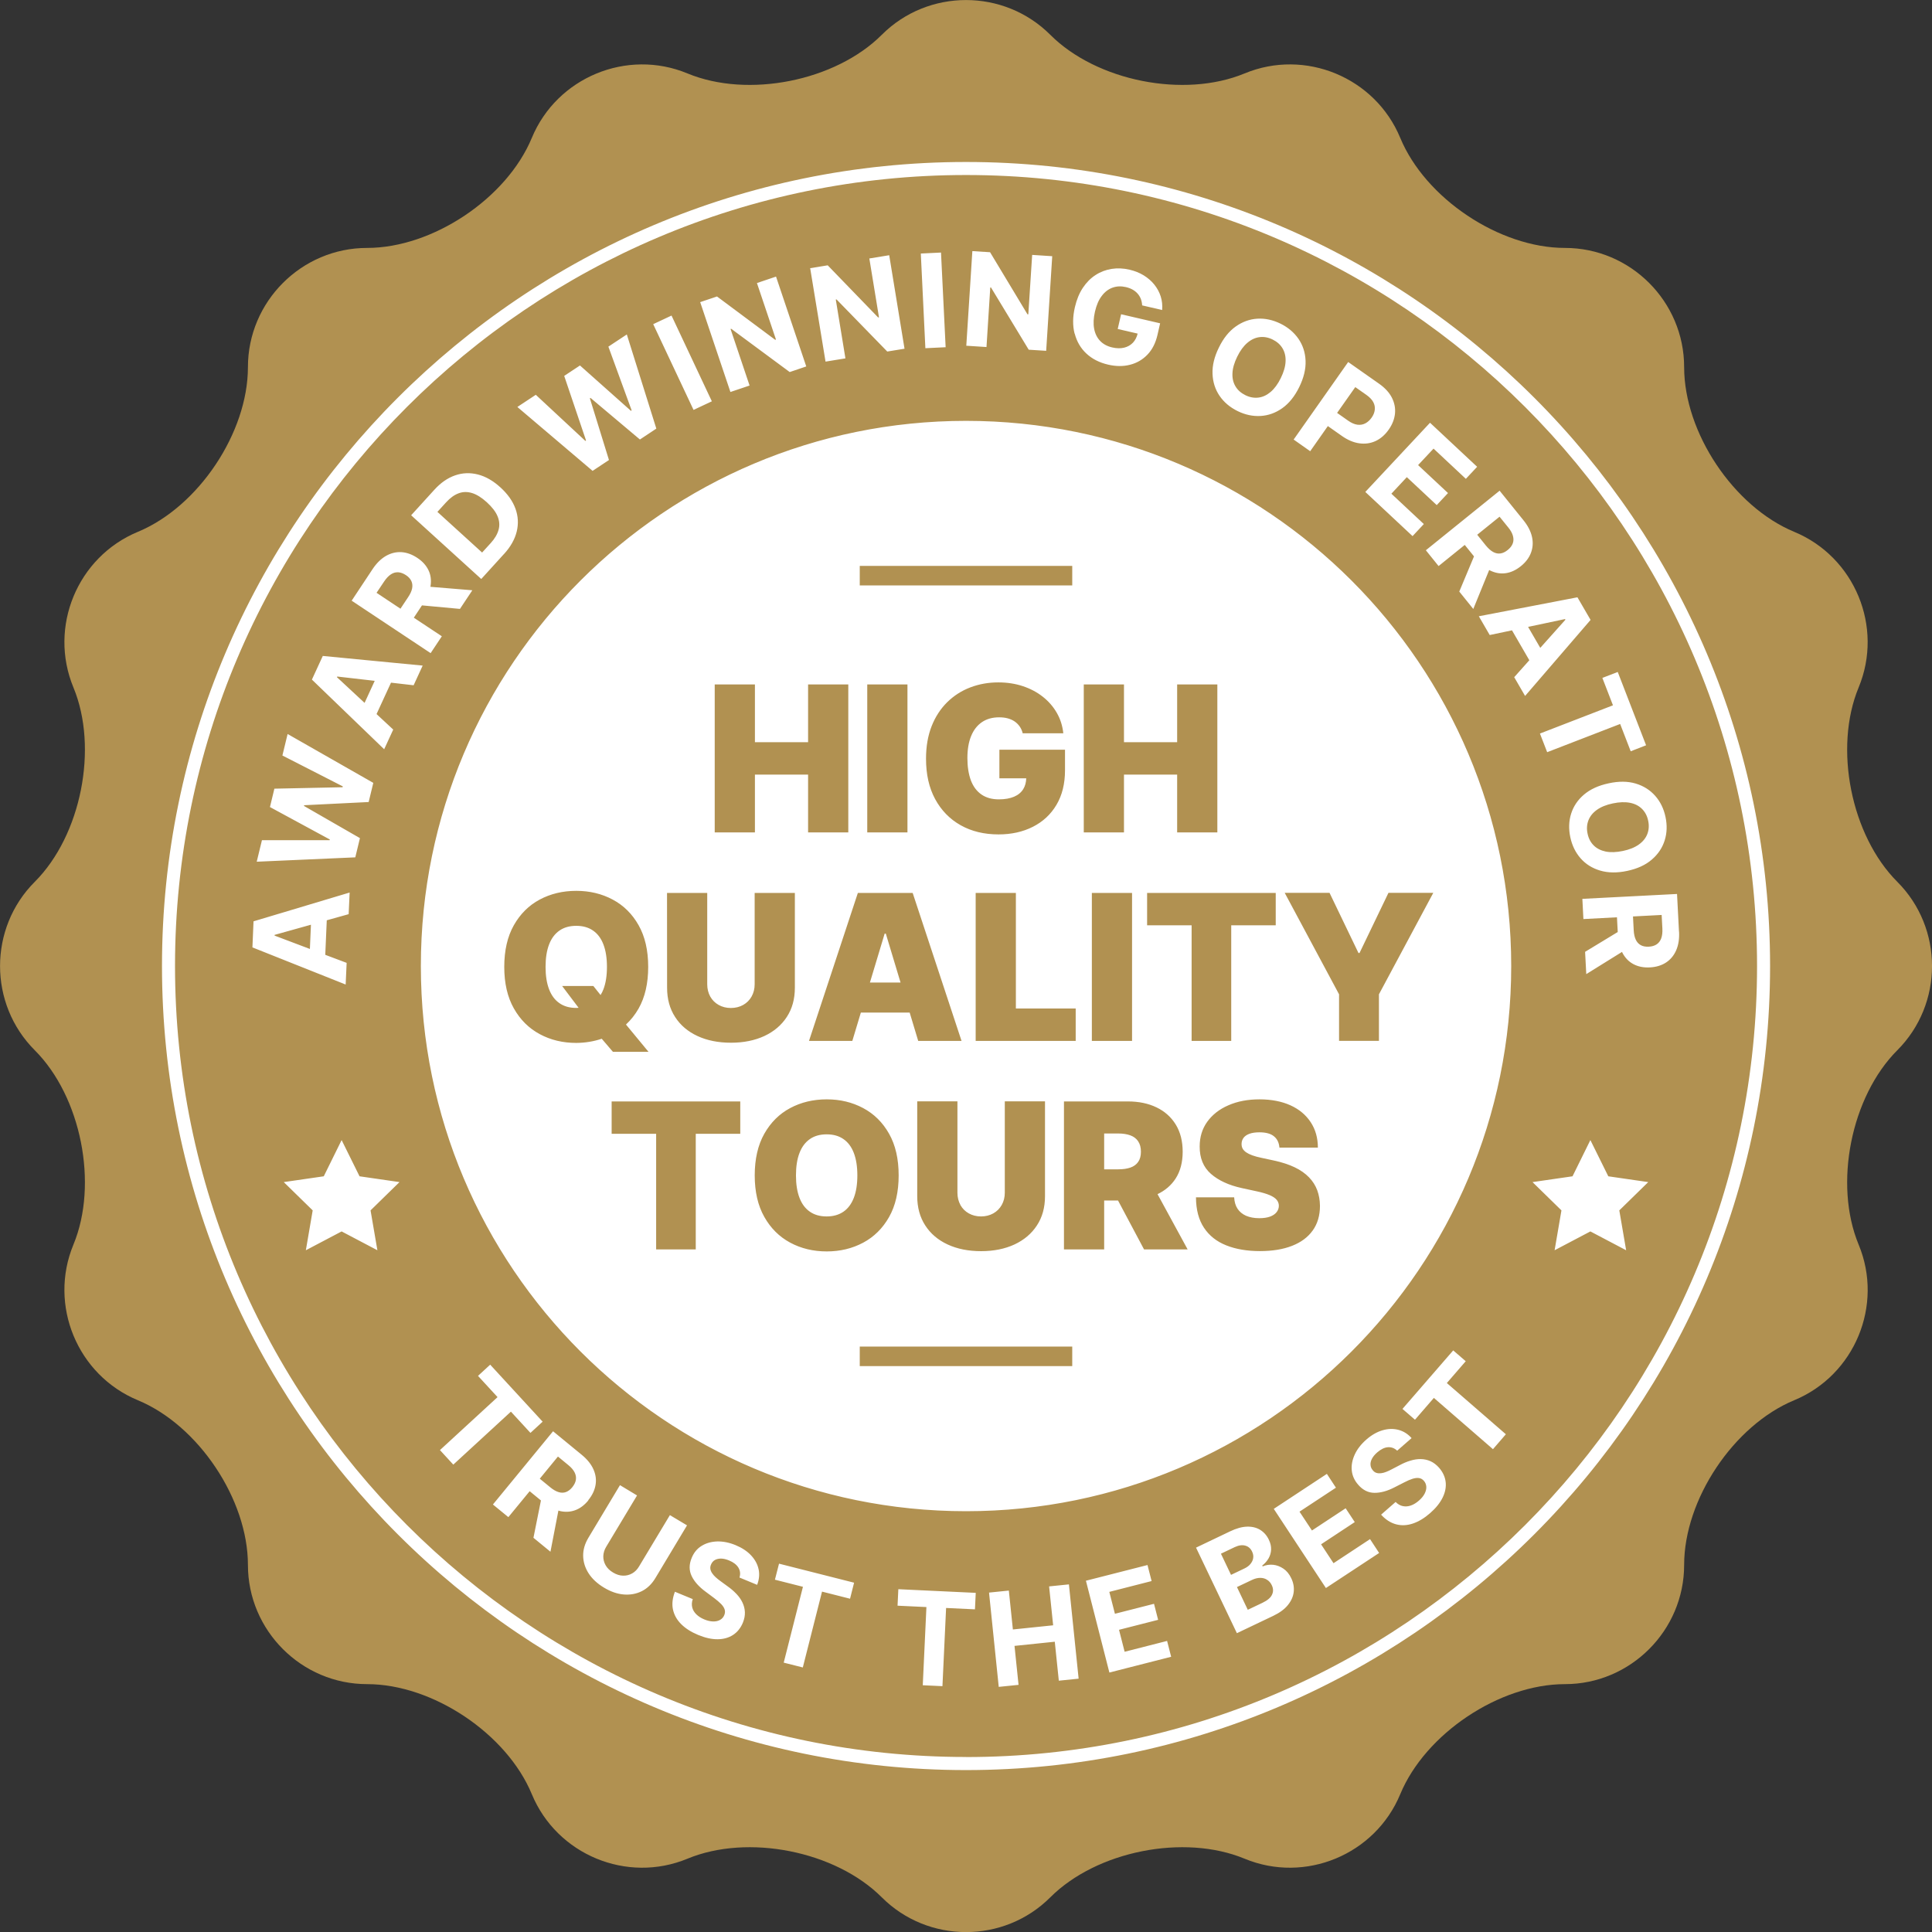
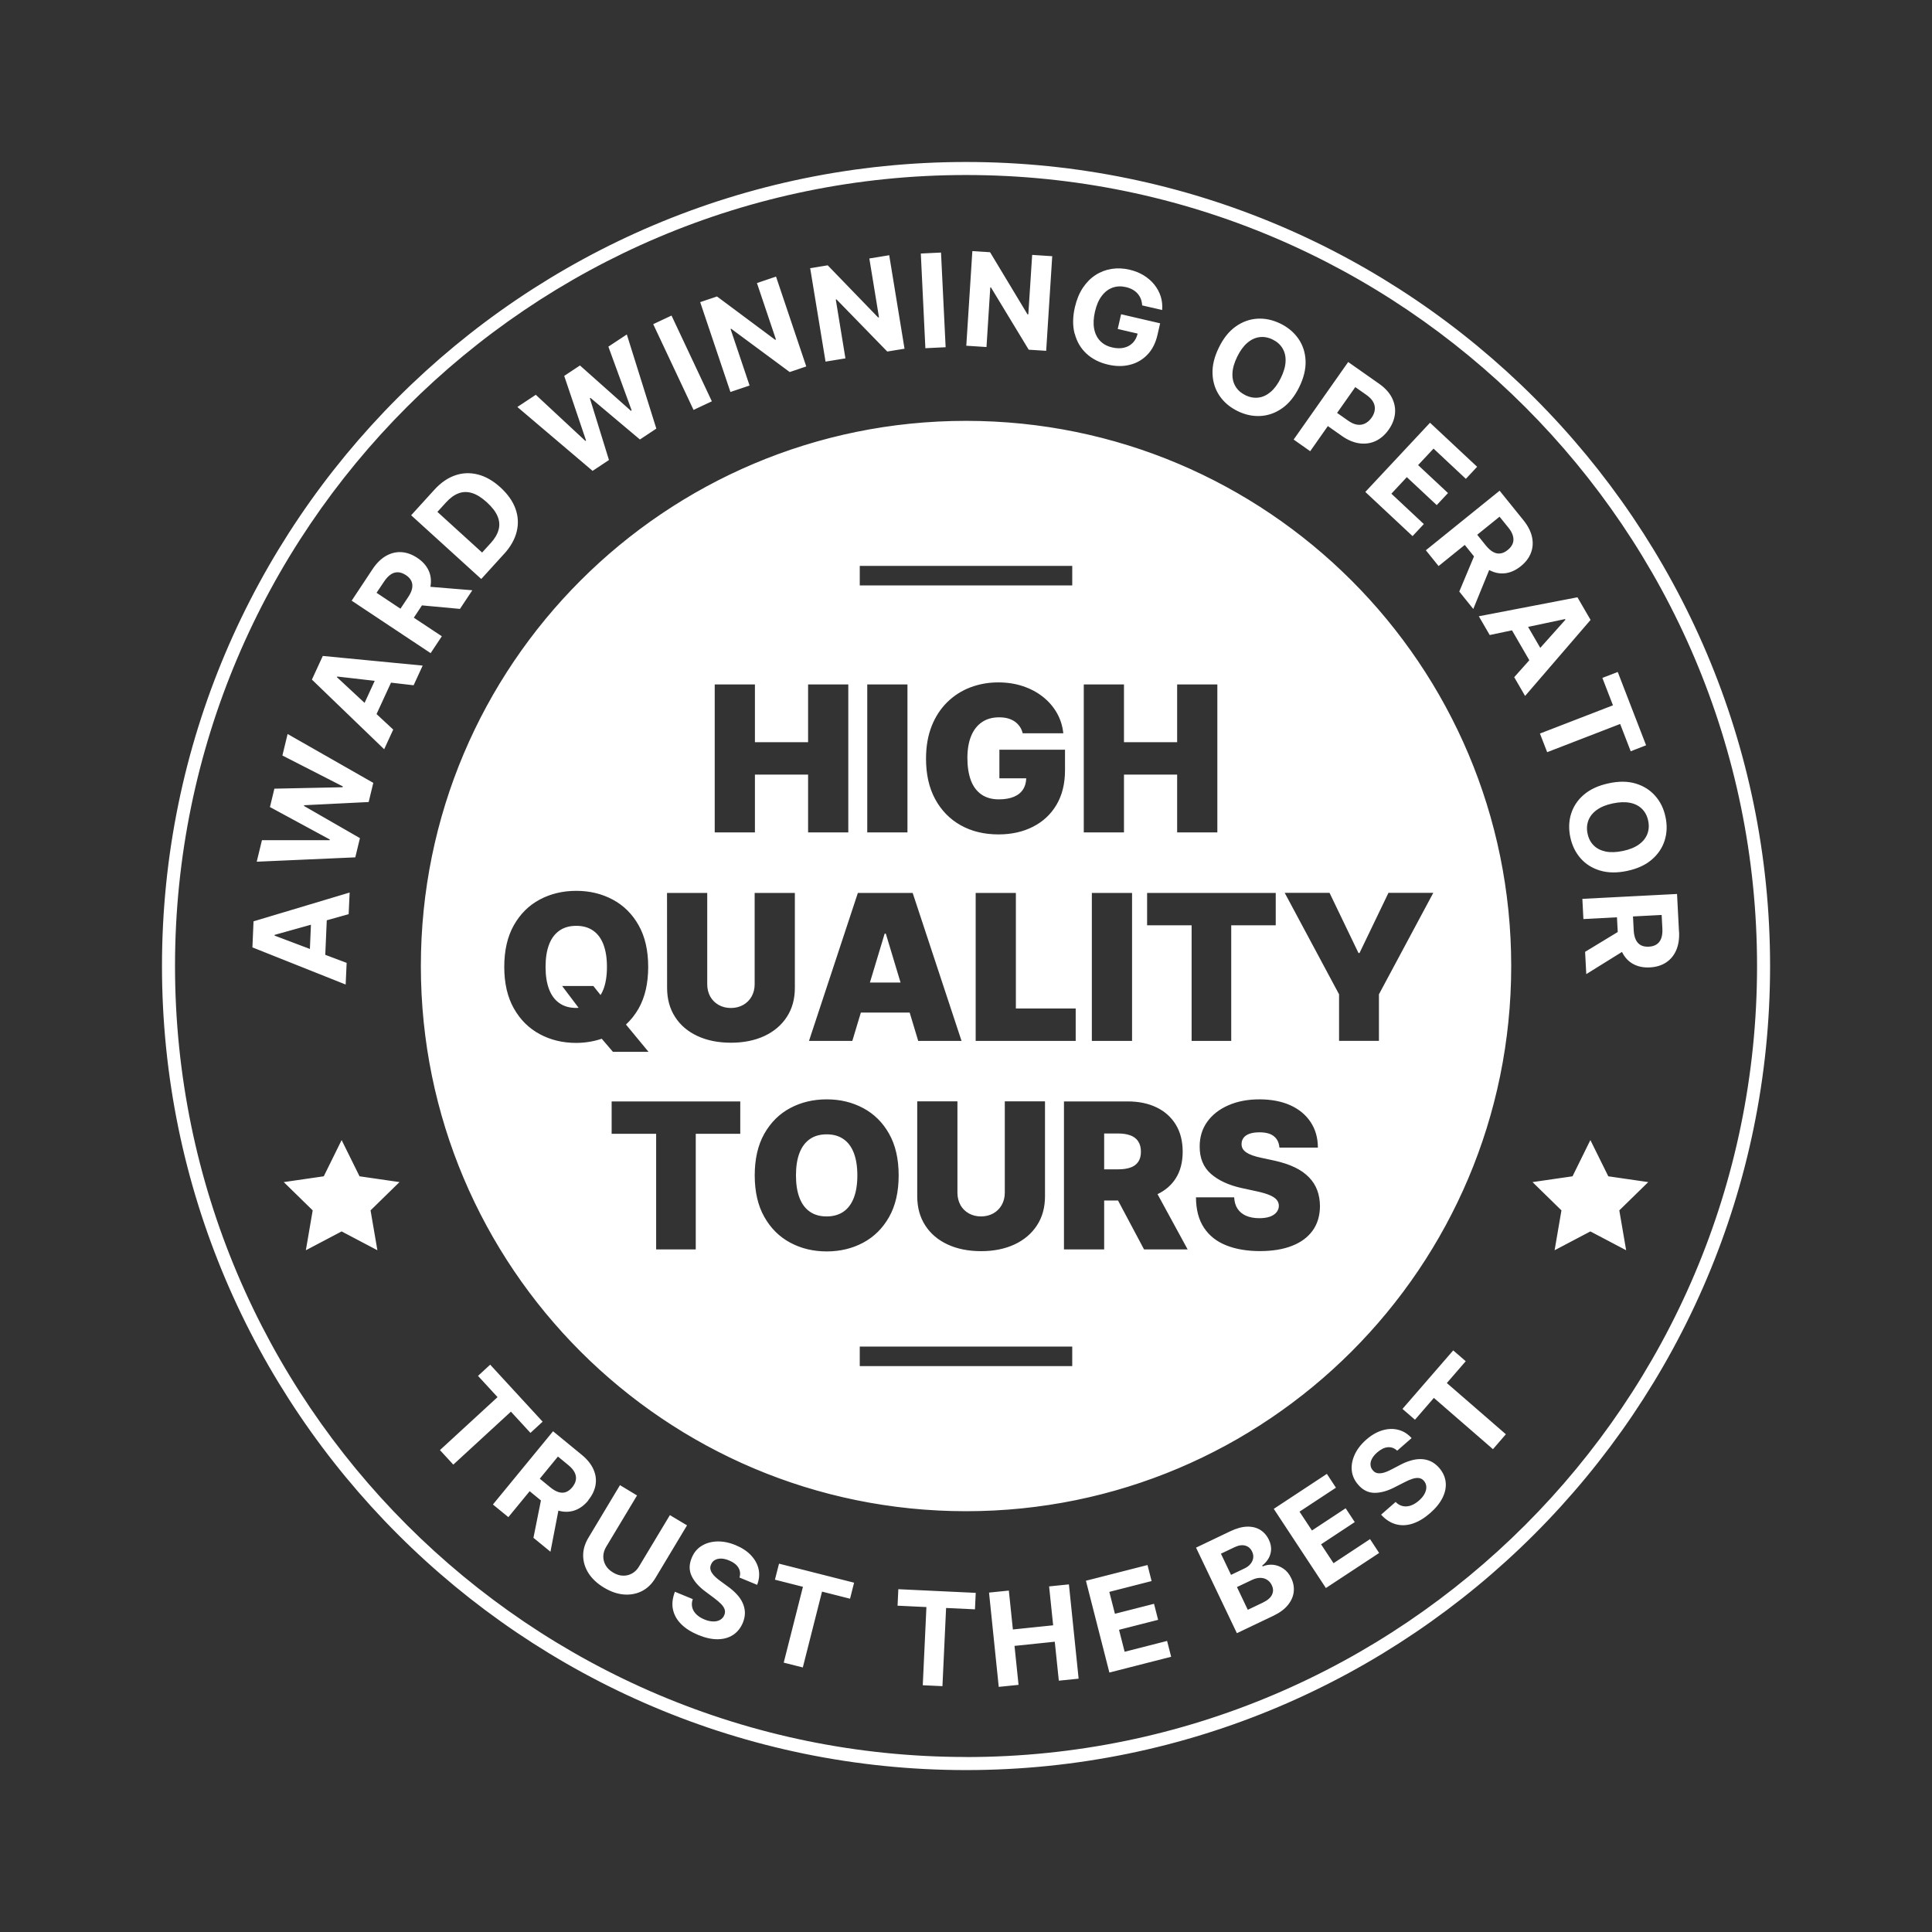
<svg xmlns="http://www.w3.org/2000/svg" version="1.1" x="0px" y="0px" width="296.51px" height="296.51px" viewBox="0 0 296.51 296.51" enable-background="new 0 0 296.51 296.51" xml:space="preserve">
  <rect x="0" y="0" width="296.51" height="296.51" fill="#333333" stroke="none" />
  <g>
-     <path fill="#B19151" d="M285.25,191.01c-3.85-9.29-1.17-22.71,5.93-29.82c7.11-7.11,7.11-18.75,0-25.86    c-7.1-7.11-9.78-20.53-5.93-29.82s-0.6-20.04-9.89-23.89s-16.89-15.22-16.89-25.28s-8.23-18.29-18.29-18.29    s-21.43-7.6-25.28-16.89s-14.6-13.74-23.89-9.89s-22.71,1.18-29.82-5.93c-7.11-7.11-18.75-7.11-25.86,0s-20.53,9.78-29.82,5.93    s-20.04,0.61-23.89,9.89c-3.85,9.29-15.22,16.89-25.28,16.89s-18.29,8.23-18.29,18.29s-7.6,21.43-16.89,25.28    s-13.74,14.6-9.89,23.89s1.18,22.71-5.93,29.82s-7.11,18.75,0,25.86s9.78,20.53,5.93,29.82c-3.85,9.29,0.6,20.04,9.89,23.89    c9.29,3.85,16.89,15.22,16.89,25.28s8.23,18.29,18.29,18.29s21.43,7.6,25.28,16.89c3.85,9.29,14.6,13.75,23.89,9.9    s22.71-1.18,29.82,5.93s18.75,7.11,25.86,0s20.53-9.78,29.82-5.93c9.29,3.85,20.04-0.61,23.89-9.9    c3.85-9.29,15.23-16.89,25.28-16.89s18.29-8.23,18.29-18.29s7.6-21.43,16.89-25.28C284.65,211.06,289.11,200.3,285.25,191.01" />
    <path fill="#FFFFFF" d="M53.19,147.77l-3.27-1.23l0.23-5.3l3.36-0.94l0.15-3.32l-14.75,4.42l-0.17,4l14.31,5.7l0.15-3.32    L53.19,147.77z M42.14,143.48l5.58-1.56l-0.16,3.72l-5.42-2.05V143.48z M54.53,131.58l-15.13,0.67l0.8-3.3h10.39l0.03-0.11    l-9.19-4.98l0.68-2.82l10.47-0.22l0.03-0.13l-9.27-4.74l0.8-3.3l13.15,7.5l-0.71,2.94l-9.9,0.49l-0.03,0.11l8.59,4.94l-0.71,2.94    L54.53,131.58z M49.54,100.67l-1.67,3.63l11.09,10.69l1.39-3.02l-2.56-2.38l2.22-4.82l3.47,0.4l1.39-3.02L49.54,100.67    L49.54,100.67z M55.95,107.87l-4.24-3.94l0.05-0.1l5.75,0.66l-1.56,3.39L55.95,107.87z M67.81,97.65l-4.3-2.85l1.25-1.89    l5.83,0.54l1.9-2.86l-6.44-0.53c0,0,0.02-0.1,0.03-0.15c0.13-0.87,0.03-1.67-0.32-2.4s-0.92-1.37-1.73-1.9    c-0.8-0.53-1.61-0.82-2.43-0.87s-1.61,0.15-2.37,0.58c-0.76,0.44-1.45,1.12-2.06,2.04l-3.2,4.83l12.12,8.05    C66.09,100.24,67.81,97.65,67.81,97.65z M58.95,89.25c0.33-0.5,0.68-0.86,1.04-1.1s0.73-0.34,1.12-0.32    c0.38,0.02,0.78,0.17,1.18,0.43s0.68,0.57,0.84,0.91s0.2,0.72,0.12,1.13c-0.08,0.42-0.29,0.87-0.62,1.36l-1.17,1.76l-3.67-2.44    L58.95,89.25L58.95,89.25z M77.36,85.02c1-1.1,1.65-2.25,1.94-3.43c0.29-1.19,0.23-2.36-0.19-3.52c-0.42-1.16-1.19-2.25-2.31-3.27    c-1.12-1.02-2.27-1.68-3.46-1.98s-2.36-0.26-3.5,0.14c-1.15,0.4-2.22,1.14-3.21,2.24l-3.53,3.88l10.76,9.78l3.5-3.85L77.36,85.02z     M68.46,77.1c0.62-0.68,1.25-1.14,1.92-1.39c0.66-0.25,1.35-0.26,2.07-0.04s1.48,0.7,2.27,1.42c0.8,0.73,1.35,1.44,1.64,2.14    s0.35,1.38,0.16,2.07s-0.58,1.36-1.2,2.04l-1.33,1.46l-6.86-6.24L68.46,77.1z M90.94,72.26l-11.54-9.8l2.83-1.87l7.61,7.08    l0.1-0.07l-3.35-9.91l2.42-1.6l7.82,6.96l0.11-0.07l-3.57-9.78l2.83-1.87l4.53,14.45l-2.52,1.67l-7.58-6.38l-0.1,0.06l2.93,9.47    l-2.52,1.67L90.94,72.26z M106.44,62.91l-6.19-13.16l2.81-1.32l6.19,13.16L106.44,62.91z M112.1,60.16l-4.64-13.79l2.58-0.87    l8.93,6.65l0.12-0.04l-2.92-8.67l2.93-0.99l4.64,13.79l-2.54,0.86l-8.98-6.64l-0.1,0.03l2.92,8.68    C115.04,59.17,112.1,60.16,112.1,60.16z M126.7,55.51l-2.36-14.35l2.69-0.44l7.74,8l0.13-0.02l-1.48-9.03l3.05-0.5l2.35,14.35    l-2.65,0.43l-7.79-8l-0.11,0.02l1.48,9.03l-3.06,0.5L126.7,55.51z M142.02,53.44l-0.7-14.53l3.1-0.15l0.71,14.53l-3.1,0.15H142.02    z M151.4,53.26l-3.1-0.2l0.93-14.52l2.72,0.17l5.74,9.53h0.13l0.59-9.12l3.08,0.2l-0.93,14.52l-2.68-0.17l-5.79-9.55h-0.11    L151.4,53.26L151.4,53.26z M164.92,51.2c-0.31-1.22-0.3-2.57,0.05-4.07c0.27-1.15,0.67-2.13,1.22-2.96    c0.55-0.82,1.2-1.48,1.95-1.96c0.75-0.49,1.58-0.8,2.46-0.94c0.89-0.14,1.8-0.1,2.75,0.12c0.81,0.19,1.54,0.48,2.18,0.87    c0.64,0.4,1.19,0.87,1.63,1.42s0.77,1.16,0.98,1.82c0.21,0.66,0.28,1.36,0.22,2.08l-3.07-0.71c-0.02-0.36-0.09-0.69-0.2-0.99    c-0.12-0.3-0.28-0.57-0.49-0.81s-0.47-0.45-0.77-0.62s-0.65-0.3-1.04-0.39c-0.73-0.17-1.41-0.14-2.05,0.09    c-0.63,0.23-1.19,0.65-1.65,1.27c-0.47,0.61-0.81,1.41-1.04,2.4s-0.27,1.86-0.13,2.62s0.45,1.39,0.92,1.88s1.08,0.82,1.84,1    c0.68,0.16,1.3,0.17,1.84,0.04c0.54-0.13,1-0.39,1.36-0.77c0.34-0.36,0.58-0.83,0.72-1.39l-3.06-0.71l0.52-2.26l5.99,1.39    l-0.41,1.79c-0.29,1.25-0.8,2.25-1.54,3.02c-0.74,0.77-1.63,1.29-2.67,1.55c-1.04,0.27-2.17,0.26-3.37-0.02    c-1.34-0.31-2.45-0.88-3.33-1.7s-1.47-1.84-1.79-3.06L164.92,51.2z M189.94,63.09c1.16,0.57,2.34,0.82,3.53,0.75    s2.3-0.47,3.33-1.2s1.9-1.81,2.6-3.24s1.02-2.77,0.97-4.03c-0.05-1.27-0.42-2.39-1.09-3.37c-0.68-0.98-1.6-1.76-2.76-2.33    c-1.17-0.57-2.35-0.83-3.54-0.76c-1.19,0.07-2.3,0.47-3.33,1.2s-1.9,1.81-2.59,3.24c-0.7,1.42-1.02,2.76-0.97,4.03    c0.05,1.26,0.41,2.39,1.08,3.37S188.76,62.51,189.94,63.09L189.94,63.09z M189.88,54.74c0.45-0.92,0.97-1.63,1.56-2.13    s1.21-0.79,1.88-0.87c0.66-0.08,1.33,0.04,2,0.37c0.67,0.33,1.18,0.78,1.52,1.36c0.34,0.57,0.5,1.25,0.46,2.01    c-0.03,0.77-0.28,1.62-0.73,2.54c-0.45,0.92-0.97,1.63-1.56,2.13s-1.21,0.79-1.88,0.87c-0.66,0.08-1.33-0.04-2-0.37    c-0.67-0.33-1.18-0.78-1.52-1.36c-0.34-0.57-0.5-1.24-0.46-2.01C189.18,56.51,189.43,55.66,189.88,54.74z M201.08,69.25l2.71-3.86    l2.13,1.5c0.92,0.65,1.83,1.03,2.72,1.15s1.72,0,2.49-0.36s1.43-0.94,1.99-1.73s0.88-1.61,0.97-2.45s-0.07-1.66-0.47-2.46    c-0.4-0.79-1.06-1.51-1.97-2.15l-4.74-3.33l-8.37,11.9L201.08,69.25L201.08,69.25z M208,59.41l1.71,1.2    c0.49,0.35,0.84,0.71,1.05,1.1s0.28,0.79,0.23,1.2s-0.21,0.81-0.49,1.2s-0.6,0.68-0.97,0.87s-0.77,0.26-1.21,0.2    c-0.44-0.06-0.9-0.26-1.39-0.6l-1.72-1.21L208,59.41L208,59.41z M209.54,75.5l9.93-10.62l7.23,6.76l-1.73,1.85l-4.96-4.64    l-2.37,2.53l4.59,4.29l-1.73,1.85l-4.59-4.29l-2.37,2.54l4.98,4.66l-1.73,1.85L209.54,75.5L209.54,75.5z M220.79,86.87l4.01-3.24    l1.42,1.76l-2.26,5.4l2.15,2.67l2.44-5.98c0,0,0.09,0.05,0.13,0.07c0.79,0.39,1.58,0.53,2.39,0.42c0.8-0.11,1.58-0.47,2.33-1.07    s1.27-1.29,1.56-2.06s0.35-1.58,0.16-2.44s-0.63-1.72-1.33-2.58l-3.64-4.51l-11.32,9.14l1.95,2.42L220.79,86.87z M231.47,80.94    c0.38,0.46,0.62,0.9,0.73,1.32s0.1,0.8-0.04,1.16s-0.39,0.69-0.77,0.99c-0.37,0.3-0.74,0.48-1.12,0.53s-0.74-0.02-1.12-0.23    c-0.37-0.2-0.74-0.54-1.12-1l-1.32-1.64l3.43-2.77l1.32,1.63L231.47,80.94z M242.09,91.67l-15.13,2.91l1.67,2.88l3.42-0.72    l2.66,4.59l-2.32,2.6l1.67,2.88l10.05-11.67l-2.01-3.46L242.09,91.67z M236.39,99.43l-1.87-3.22l5.67-1.2l0.06,0.1L236.39,99.43z     M247.54,108.23l-1.62-4.19l2.36-0.91l4.35,11.25l-2.36,0.92l-1.62-4.19l-11.2,4.33l-1.11-2.86l11.2-4.33L247.54,108.23z     M246.88,120.22c-1.55,0.33-2.8,0.9-3.77,1.72s-1.62,1.8-1.98,2.93s-0.4,2.34-0.13,3.62c0.27,1.27,0.8,2.35,1.58,3.24    c0.79,0.9,1.79,1.52,3,1.88s2.6,0.38,4.15,0.05c1.55-0.33,2.81-0.9,3.77-1.73c0.96-0.82,1.62-1.8,1.98-2.94s0.4-2.34,0.13-3.61    c-0.27-1.28-0.8-2.36-1.59-3.25s-1.79-1.52-3-1.88S248.42,119.88,246.88,120.22L246.88,120.22z M252.95,125.96    c0.16,0.73,0.11,1.41-0.13,2.04c-0.24,0.62-0.67,1.16-1.3,1.61s-1.44,0.78-2.45,0.99s-1.88,0.24-2.64,0.09    c-0.75-0.16-1.37-0.47-1.84-0.94s-0.79-1.07-0.94-1.81c-0.16-0.73-0.11-1.41,0.13-2.04c0.24-0.62,0.67-1.16,1.3-1.61    s1.44-0.78,2.45-0.99c1-0.21,1.88-0.24,2.64-0.09s1.37,0.47,1.84,0.94S252.8,125.22,252.95,125.96z M257.68,142.99l-0.3-5.79    l-14.53,0.75l0.16,3.1l5.15-0.27l0.12,2.26l-5.01,3.04l0.18,3.42l5.49-3.41c0,0,0.04,0.09,0.06,0.14    c0.41,0.78,0.97,1.36,1.69,1.74c0.71,0.38,1.55,0.55,2.52,0.5c0.96-0.05,1.79-0.3,2.48-0.75s1.21-1.08,1.56-1.88    c0.35-0.81,0.5-1.76,0.44-2.87L257.68,142.99z M254.95,144.02c-0.15,0.4-0.39,0.71-0.71,0.92c-0.32,0.21-0.72,0.33-1.21,0.35    c-0.48,0.02-0.88-0.05-1.21-0.23s-0.59-0.46-0.77-0.84s-0.29-0.87-0.32-1.46l-0.11-2.11l4.4-0.23l0.11,2.09    C255.16,143.11,255.1,143.61,254.95,144.02L254.95,144.02z M78.41,216.65l-8.84,8.13l-2.05-2.23l8.84-8.13l-3-3.26l1.87-1.72    l8.05,8.75l-1.87,1.72L78.41,216.65L78.41,216.65z M90.28,230.24c0.61-0.74,0.98-1.52,1.12-2.33s0.03-1.61-0.32-2.4    s-0.95-1.54-1.79-2.23l-4.41-3.62l-9.23,11.24l2.37,1.94l3.27-3.98l1.73,1.42l-1.15,5.73l2.61,2.14l1.22-6.32    c0,0,0.09,0.03,0.14,0.05c0.84,0.21,1.64,0.18,2.4-0.09c0.76-0.27,1.45-0.78,2.06-1.53L90.28,230.24z M87.84,228.24    c-0.3,0.37-0.63,0.62-0.98,0.75c-0.35,0.13-0.73,0.13-1.13,0.01c-0.4-0.12-0.83-0.37-1.28-0.74l-1.61-1.32l2.79-3.4l1.59,1.31    c0.46,0.37,0.78,0.75,0.97,1.13s0.25,0.76,0.19,1.14s-0.25,0.75-0.55,1.13L87.84,228.24z M105.44,234.1l-4.86,8.1    c-0.55,0.91-1.24,1.58-2.08,2c-0.84,0.42-1.76,0.59-2.76,0.51s-2.01-0.43-3.04-1.05c-1.03-0.62-1.82-1.35-2.36-2.19    s-0.82-1.73-0.84-2.67s0.25-1.86,0.79-2.77l4.86-8.1l2.62,1.58l-4.73,7.87c-0.29,0.47-0.43,0.96-0.45,1.45    c-0.01,0.49,0.11,0.96,0.36,1.4c0.25,0.44,0.63,0.81,1.14,1.11c0.51,0.31,1.02,0.47,1.52,0.48c0.5,0.02,0.97-0.1,1.4-0.34    c0.43-0.24,0.79-0.6,1.07-1.08l4.73-7.87L105.44,234.1L105.44,234.1z M116.43,240.85c0.16,0.78,0.08,1.57-0.23,2.38l-2.71-1.12    c0.17-0.55,0.11-1.05-0.16-1.51c-0.28-0.46-0.75-0.83-1.43-1.11c-0.46-0.19-0.88-0.29-1.25-0.29s-0.69,0.08-0.95,0.23    s-0.45,0.38-0.57,0.67c-0.11,0.24-0.14,0.47-0.11,0.69c0.04,0.23,0.13,0.44,0.27,0.65c0.14,0.21,0.32,0.42,0.54,0.62    s0.46,0.39,0.72,0.58l1.08,0.79c0.53,0.37,0.99,0.77,1.39,1.19s0.71,0.86,0.93,1.33s0.35,0.96,0.37,1.47    c0.02,0.52-0.08,1.05-0.31,1.62c-0.34,0.82-0.85,1.45-1.51,1.88c-0.66,0.43-1.45,0.65-2.35,0.66c-0.91,0.01-1.91-0.21-3-0.66    c-1.08-0.45-1.95-1-2.61-1.66s-1.08-1.41-1.26-2.25s-0.07-1.75,0.3-2.72l2.74,1.13c-0.16,0.46-0.18,0.89-0.08,1.29    c0.1,0.39,0.32,0.75,0.64,1.06s0.73,0.57,1.22,0.77c0.48,0.2,0.92,0.3,1.34,0.31s0.77-0.07,1.07-0.24s0.52-0.41,0.65-0.74    c0.12-0.3,0.14-0.59,0.05-0.87s-0.28-0.56-0.55-0.84c-0.28-0.28-0.64-0.59-1.07-0.91l-1.3-0.97c-1.01-0.74-1.73-1.54-2.14-2.4    c-0.41-0.86-0.41-1.78,0-2.77c0.33-0.82,0.84-1.44,1.53-1.86c0.69-0.43,1.49-0.65,2.4-0.68c0.91-0.02,1.85,0.17,2.82,0.57    c0.99,0.41,1.79,0.94,2.39,1.59s0.98,1.36,1.14,2.14L116.43,240.85z M119.56,239.98l11.52,2.92l-0.62,2.46l-4.3-1.09l-2.95,11.64    l-2.93-0.74l2.95-11.64l-4.3-1.09L119.56,239.98L119.56,239.98z M137.87,243.9l11.88,0.56l-0.12,2.53l-4.43-0.21l-0.56,12    l-3.02-0.14l0.56-12l-4.43-0.21L137.87,243.9L137.87,243.9z M164.05,243.16l1.49,14.47l-3.04,0.31l-0.62-5.98l-6.18,0.64    l0.62,5.98l-3.04,0.31l-1.49-14.47l3.04-0.31l0.62,5.97l6.18-0.64l-0.62-5.97L164.05,243.16L164.05,243.16z M179.11,251.81    l0.63,2.46l-9.48,2.42l-3.6-14.09l9.45-2.41l0.63,2.46l-6.49,1.66l0.86,3.36l6-1.53l0.63,2.46l-6,1.53l0.86,3.37l6.51-1.66V251.81    z M196.96,240.74c-0.5-0.34-1.02-0.53-1.58-0.59c-0.56-0.05-1.09,0.03-1.6,0.25l-0.06-0.13c0.41-0.32,0.73-0.69,0.97-1.1    c0.24-0.42,0.37-0.87,0.39-1.35c0.02-0.48-0.09-0.98-0.34-1.5c-0.31-0.66-0.75-1.16-1.32-1.52c-0.57-0.35-1.24-0.52-2.02-0.5    s-1.65,0.26-2.61,0.72l-5.23,2.5l6.27,13.13l5.58-2.66c0.98-0.47,1.73-1.02,2.24-1.65c0.52-0.64,0.82-1.31,0.9-2.02    c0.08-0.71-0.04-1.41-0.38-2.11C197.86,241.56,197.46,241.07,196.96,240.74L196.96,240.74z M188.93,241.7l-1.55-3.25l2.1-1    c0.61-0.29,1.15-0.37,1.63-0.24s0.82,0.43,1.05,0.91c0.17,0.35,0.22,0.68,0.17,1.01s-0.2,0.63-0.43,0.91s-0.54,0.5-0.92,0.68    L188.93,241.7L188.93,241.7z M195.22,244.74c-0.21,0.47-0.7,0.88-1.47,1.25l-2.25,1.07l-1.66-3.49l2.32-1.1    c0.44-0.21,0.86-0.31,1.26-0.31s0.75,0.1,1.05,0.3c0.31,0.19,0.55,0.47,0.72,0.84C195.43,243.8,195.44,244.28,195.22,244.74    L195.22,244.74z M210.27,236.22l1.39,2.12l-8.17,5.38l-8-12.15l8.15-5.37l1.39,2.12l-5.59,3.68l1.91,2.89l5.17-3.41l1.4,2.12    l-5.17,3.41l1.91,2.9l5.61-3.7V236.22z M221.87,227.43c0.09,0.78-0.06,1.58-0.46,2.4c-0.4,0.82-1.04,1.62-1.92,2.39    s-1.76,1.3-2.65,1.6s-1.75,0.34-2.58,0.12s-1.6-0.71-2.3-1.48l2.23-1.95c0.34,0.35,0.72,0.56,1.12,0.64s0.81,0.05,1.23-0.1    c0.42-0.15,0.83-0.4,1.23-0.75c0.39-0.34,0.68-0.69,0.87-1.06s0.28-0.72,0.26-1.06s-0.14-0.65-0.37-0.91    c-0.21-0.25-0.47-0.39-0.76-0.43s-0.62,0-1,0.12s-0.81,0.31-1.29,0.56l-1.45,0.74c-1.12,0.58-2.15,0.86-3.1,0.85    c-0.95-0.01-1.78-0.43-2.48-1.24c-0.58-0.66-0.91-1.39-0.99-2.2s0.08-1.62,0.46-2.45c0.38-0.82,0.97-1.58,1.77-2.28    c0.81-0.71,1.64-1.18,2.49-1.43s1.66-0.27,2.43-0.07c0.77,0.2,1.45,0.62,2.03,1.27l-2.21,1.93c-0.42-0.39-0.89-0.57-1.43-0.53    c-0.53,0.04-1.07,0.31-1.63,0.79c-0.38,0.33-0.65,0.66-0.82,0.99c-0.17,0.33-0.24,0.65-0.21,0.95c0.02,0.3,0.14,0.57,0.35,0.81    c0.16,0.2,0.35,0.34,0.57,0.4c0.22,0.07,0.45,0.08,0.7,0.05s0.52-0.1,0.79-0.21c0.28-0.11,0.56-0.24,0.84-0.39l1.19-0.62    c0.57-0.31,1.13-0.55,1.68-0.71c0.55-0.17,1.09-0.25,1.61-0.24s1.01,0.12,1.48,0.33s0.91,0.55,1.31,1    c0.58,0.67,0.92,1.4,1.01,2.19L221.87,227.43z M222.04,212.25l9.07,7.87l-1.98,2.29l-9.07-7.87l-2.9,3.35l-1.92-1.66l7.79-8.98    l1.92,1.66l-2.9,3.35L222.04,212.25z M61.31,181.42l-4.44,4.34l1.05,6.12l-5.49-2.89l-5.49,2.89l1.05-6.12l-4.44-4.34l6.14-0.89    l2.74-5.56l2.75,5.56l6.14,0.89H61.31z M252.96,181.42l-4.44,4.34l1.05,6.12l-5.49-2.89l-5.49,2.89l1.05-6.12l-4.44-4.34    l6.14-0.89l2.74-5.56l2.75,5.56L252.96,181.42L252.96,181.42z M174.68,175.17c0.28,0.41,0.42,0.94,0.42,1.59s-0.14,1.16-0.42,1.56    s-0.67,0.69-1.19,0.87s-1.13,0.27-1.86,0.27h-2.17v-5.5h2.17c0.72,0,1.34,0.1,1.86,0.29s0.91,0.5,1.19,0.91V175.17z     M131.04,176.95c0.36,0.94,0.54,2.08,0.54,3.44s-0.18,2.51-0.54,3.44s-0.89,1.65-1.59,2.13c-0.7,0.48-1.56,0.73-2.58,0.73    s-1.88-0.24-2.58-0.73c-0.7-0.48-1.23-1.19-1.59-2.13s-0.54-2.08-0.54-3.44s0.18-2.51,0.54-3.44c0.36-0.94,0.89-1.64,1.59-2.13    s1.56-0.73,2.58-0.73s1.88,0.24,2.58,0.73C130.15,175.3,130.68,176.01,131.04,176.95z M92.61,144.95    c0.36,0.94,0.54,2.08,0.54,3.44s-0.18,2.51-0.54,3.44c-0.12,0.32-0.27,0.61-0.44,0.88l-1.11-1.39h-4.79l2.53,3.35    c-0.12,0-0.23,0.02-0.36,0.02c-1.02,0-1.88-0.24-2.58-0.73c-0.7-0.48-1.23-1.19-1.59-2.13s-0.54-2.08-0.54-3.44    s0.18-2.51,0.54-3.44c0.36-0.94,0.89-1.64,1.59-2.13s1.56-0.73,2.58-0.73s1.88,0.24,2.58,0.73    C91.72,143.3,92.25,144.01,92.61,144.95L92.61,144.95z M138.21,150.79h-4.7l2.26-7.5h0.18L138.21,150.79L138.21,150.79z     M148.26,64.59c-46.21,0-83.67,37.46-83.67,83.67s37.46,83.67,83.67,83.67s83.67-37.46,83.67-83.67S194.47,64.59,148.26,64.59z     M166.33,105.04h6.17v8.87h8.16v-8.87h6.17v22.71h-6.17v-8.87h-8.16v8.87h-6.17V105.04z M173.74,137.04v22.71h-6.17v-22.71    L173.74,137.04L173.74,137.04z M147.39,184.93c0.31,0.55,0.74,0.98,1.29,1.29s1.18,0.47,1.88,0.47s1.34-0.16,1.89-0.47    s0.98-0.74,1.29-1.29s0.47-1.18,0.47-1.88v-14.02h6.17v14.55c0,1.73-0.41,3.23-1.24,4.49c-0.82,1.26-1.97,2.23-3.44,2.92    c-1.47,0.68-3.18,1.03-5.12,1.03s-3.67-0.34-5.15-1.03c-1.47-0.68-2.62-1.66-3.43-2.92c-0.82-1.26-1.23-2.76-1.23-4.49v-14.55    h6.17v14.02c0,0.7,0.16,1.33,0.46,1.88H147.39z M149,119.76c0.36,0.95,0.9,1.67,1.62,2.17s1.61,0.75,2.67,0.75    c0.94,0,1.72-0.14,2.35-0.41s1.09-0.66,1.4-1.16c0.29-0.47,0.44-1.03,0.46-1.66h-4.12v-4.39h10.07v3.15    c0,2.07-0.44,3.84-1.31,5.31s-2.08,2.59-3.62,3.37s-3.29,1.17-5.27,1.17c-2.21,0-4.15-0.47-5.82-1.41s-2.97-2.28-3.91-4.01    c-0.94-1.74-1.4-3.8-1.4-6.2c0-1.88,0.29-3.54,0.86-4.99s1.37-2.67,2.39-3.68c1.02-1,2.2-1.76,3.54-2.27    c1.34-0.51,2.77-0.77,4.3-0.77c1.34,0,2.6,0.19,3.75,0.57s2.18,0.92,3.07,1.62c0.89,0.7,1.61,1.52,2.16,2.48    c0.55,0.95,0.88,2,1,3.14h-6.23c-0.1-0.39-0.25-0.74-0.46-1.04s-0.46-0.55-0.77-0.77c-0.31-0.21-0.66-0.37-1.06-0.48    s-0.84-0.16-1.33-0.16c-1.04,0-1.92,0.25-2.64,0.74c-0.73,0.5-1.28,1.21-1.66,2.14s-0.57,2.06-0.57,3.37S148.65,118.81,149,119.76    L149,119.76z M149.74,159.75v-22.71h6.17v17.74h9.18v4.97L149.74,159.75L149.74,159.75z M131.95,86.85h32.61v3h-32.61V86.85z     M139.27,105.04v22.71h-6.17v-22.71H139.27z M140.07,137.04l7.5,22.71h-6.65l-1.31-4.35h-7.49l-1.31,4.35h-6.65l7.5-22.71h8.43    L140.07,137.04z M109.69,105.04h6.17v8.87h8.16v-8.87h6.17v22.71h-6.17v-8.87h-8.16v8.87h-6.17V105.04z M102.37,137.04h6.17v14.02    c0,0.7,0.16,1.33,0.46,1.88c0.31,0.55,0.74,0.98,1.29,1.29s1.18,0.47,1.88,0.47s1.34-0.16,1.89-0.47s0.98-0.74,1.29-1.29    s0.47-1.18,0.47-1.88v-14.02h6.17v14.55c0,1.73-0.41,3.23-1.24,4.49c-0.82,1.26-1.97,2.23-3.44,2.92    c-1.47,0.68-3.18,1.03-5.12,1.03s-3.67-0.34-5.15-1.03c-1.47-0.68-2.62-1.66-3.43-2.92c-0.82-1.26-1.23-2.76-1.23-4.49    L102.37,137.04L102.37,137.04z M88.44,160.06c-2.07,0-3.94-0.45-5.61-1.35c-1.67-0.9-2.99-2.21-3.97-3.95    c-0.98-1.73-1.47-3.86-1.47-6.37s0.49-4.66,1.47-6.39s2.3-3.05,3.97-3.94s3.54-1.34,5.61-1.34s3.92,0.45,5.59,1.34    s3,2.2,3.98,3.94c0.98,1.73,1.47,3.86,1.47,6.39s-0.49,4.66-1.47,6.39c-0.54,0.95-1.19,1.76-1.94,2.46l3.46,4.19h-5.46l-1.72-2.01    C91.13,159.83,89.83,160.05,88.44,160.06L88.44,160.06z M113.61,174.01h-6.83v17.74h-6.08v-17.74h-6.83v-4.97h19.74    C113.61,169.04,113.61,174.01,113.61,174.01z M121.27,190.71c-1.67-0.9-2.99-2.21-3.97-3.95c-0.98-1.73-1.47-3.86-1.47-6.37    s0.49-4.66,1.47-6.39s2.3-3.05,3.97-3.94s3.54-1.34,5.61-1.34s3.92,0.45,5.59,1.34s3,2.2,3.98,3.94c0.98,1.73,1.47,3.86,1.47,6.39    s-0.49,4.66-1.47,6.39s-2.31,3.05-3.98,3.94s-3.53,1.34-5.59,1.34S122.94,191.61,121.27,190.71z M164.56,209.66h-32.61v-3h32.61    V209.66z M175.58,191.75l-3.99-7.5h-2.13v7.5h-6.17v-22.71h9.8c1.69,0,3.16,0.31,4.42,0.92s2.25,1.5,2.95,2.65    s1.05,2.54,1.05,4.15s-0.36,3-1.08,4.11c-0.67,1.04-1.61,1.84-2.78,2.4l4.62,8.48h-6.7L175.58,191.75z M176.05,142.01v-4.97h19.74    v4.97h-6.83v17.74h-6.08v-17.74H176.05z M201.47,188.84c-0.74,1.04-1.79,1.82-3.17,2.36c-1.37,0.54-3.02,0.81-4.94,0.81    s-3.7-0.29-5.16-0.88c-1.47-0.58-2.61-1.48-3.42-2.7s-1.22-2.77-1.23-4.67h5.86c0.04,0.7,0.21,1.28,0.52,1.75s0.75,0.83,1.31,1.08    c0.57,0.24,1.24,0.37,2.02,0.37c0.66,0,1.21-0.08,1.65-0.24s0.78-0.39,1.01-0.68s0.35-0.62,0.35-0.99c0-0.35-0.12-0.65-0.34-0.92    c-0.22-0.26-0.58-0.5-1.07-0.71c-0.5-0.21-1.16-0.41-2.01-0.59l-2.26-0.49c-2.01-0.44-3.59-1.17-4.75-2.19s-1.73-2.42-1.72-4.2    c0-1.44,0.38-2.7,1.16-3.79c0.78-1.08,1.86-1.93,3.25-2.53c1.39-0.61,2.98-0.91,4.77-0.91s3.42,0.31,4.76,0.92s2.37,1.48,3.1,2.59    c0.73,1.11,1.1,2.41,1.1,3.9h-5.9c-0.06-0.74-0.33-1.32-0.83-1.73c-0.49-0.41-1.24-0.62-2.23-0.62c-0.64,0-1.16,0.08-1.56,0.23    s-0.7,0.36-0.89,0.62s-0.29,0.55-0.3,0.89c-0.01,0.27,0.04,0.52,0.15,0.74c0.12,0.22,0.3,0.41,0.55,0.59    c0.25,0.17,0.57,0.33,0.96,0.47s0.86,0.27,1.4,0.38l1.86,0.4c1.26,0.27,2.33,0.62,3.23,1.05s1.63,0.95,2.2,1.54    c0.57,0.59,0.99,1.25,1.26,1.98c0.27,0.73,0.41,1.53,0.42,2.4c0,1.49-0.38,2.76-1.12,3.79L201.47,188.84z M208.65,146.26    l4.44-9.23h6.88l-8.34,15.57v7.14h-6.12v-7.14l-8.34-15.57h6.88l4.44,9.23h0.18H208.65z M148.26,24.86    c-68.04,0-123.4,55.36-123.4,123.4s55.36,123.4,123.4,123.4s123.4-55.36,123.4-123.4S216.3,24.86,148.26,24.86z M148.26,269.65    c-66.94,0-121.4-54.46-121.4-121.4S81.32,26.86,148.26,26.86s121.4,54.46,121.4,121.4s-54.46,121.4-121.4,121.4L148.26,269.65z" />
  </g>
</svg>